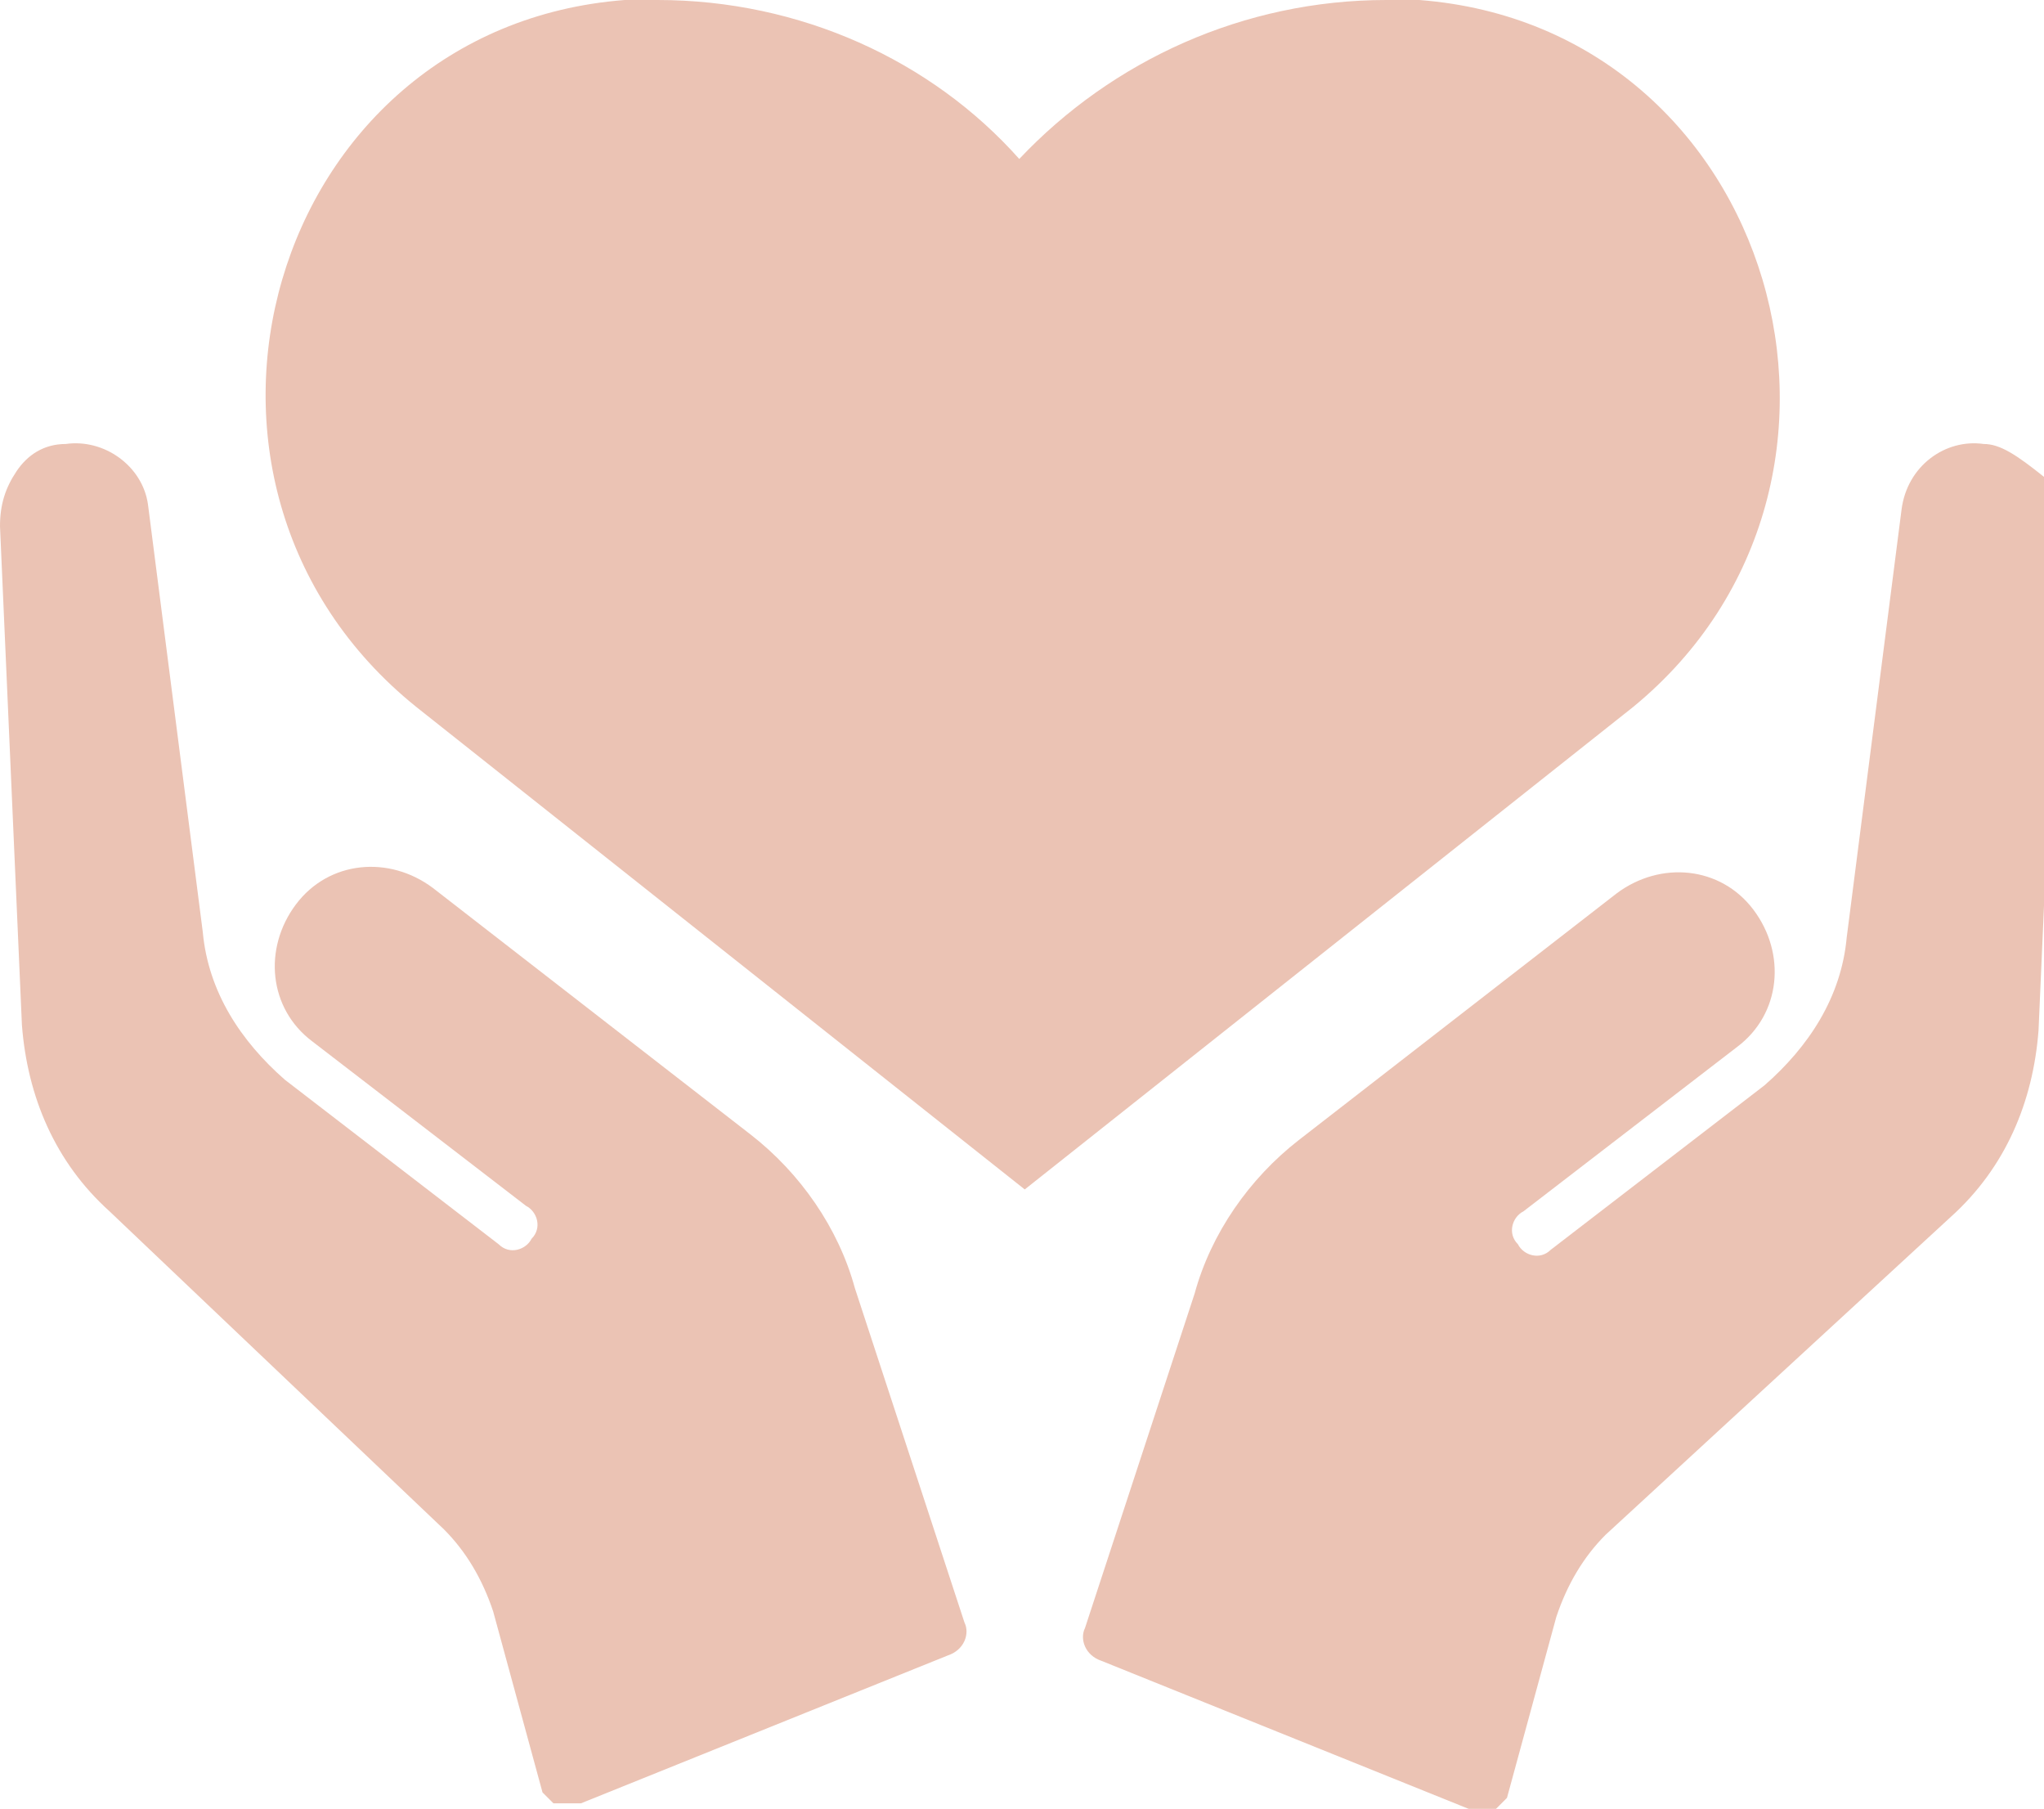
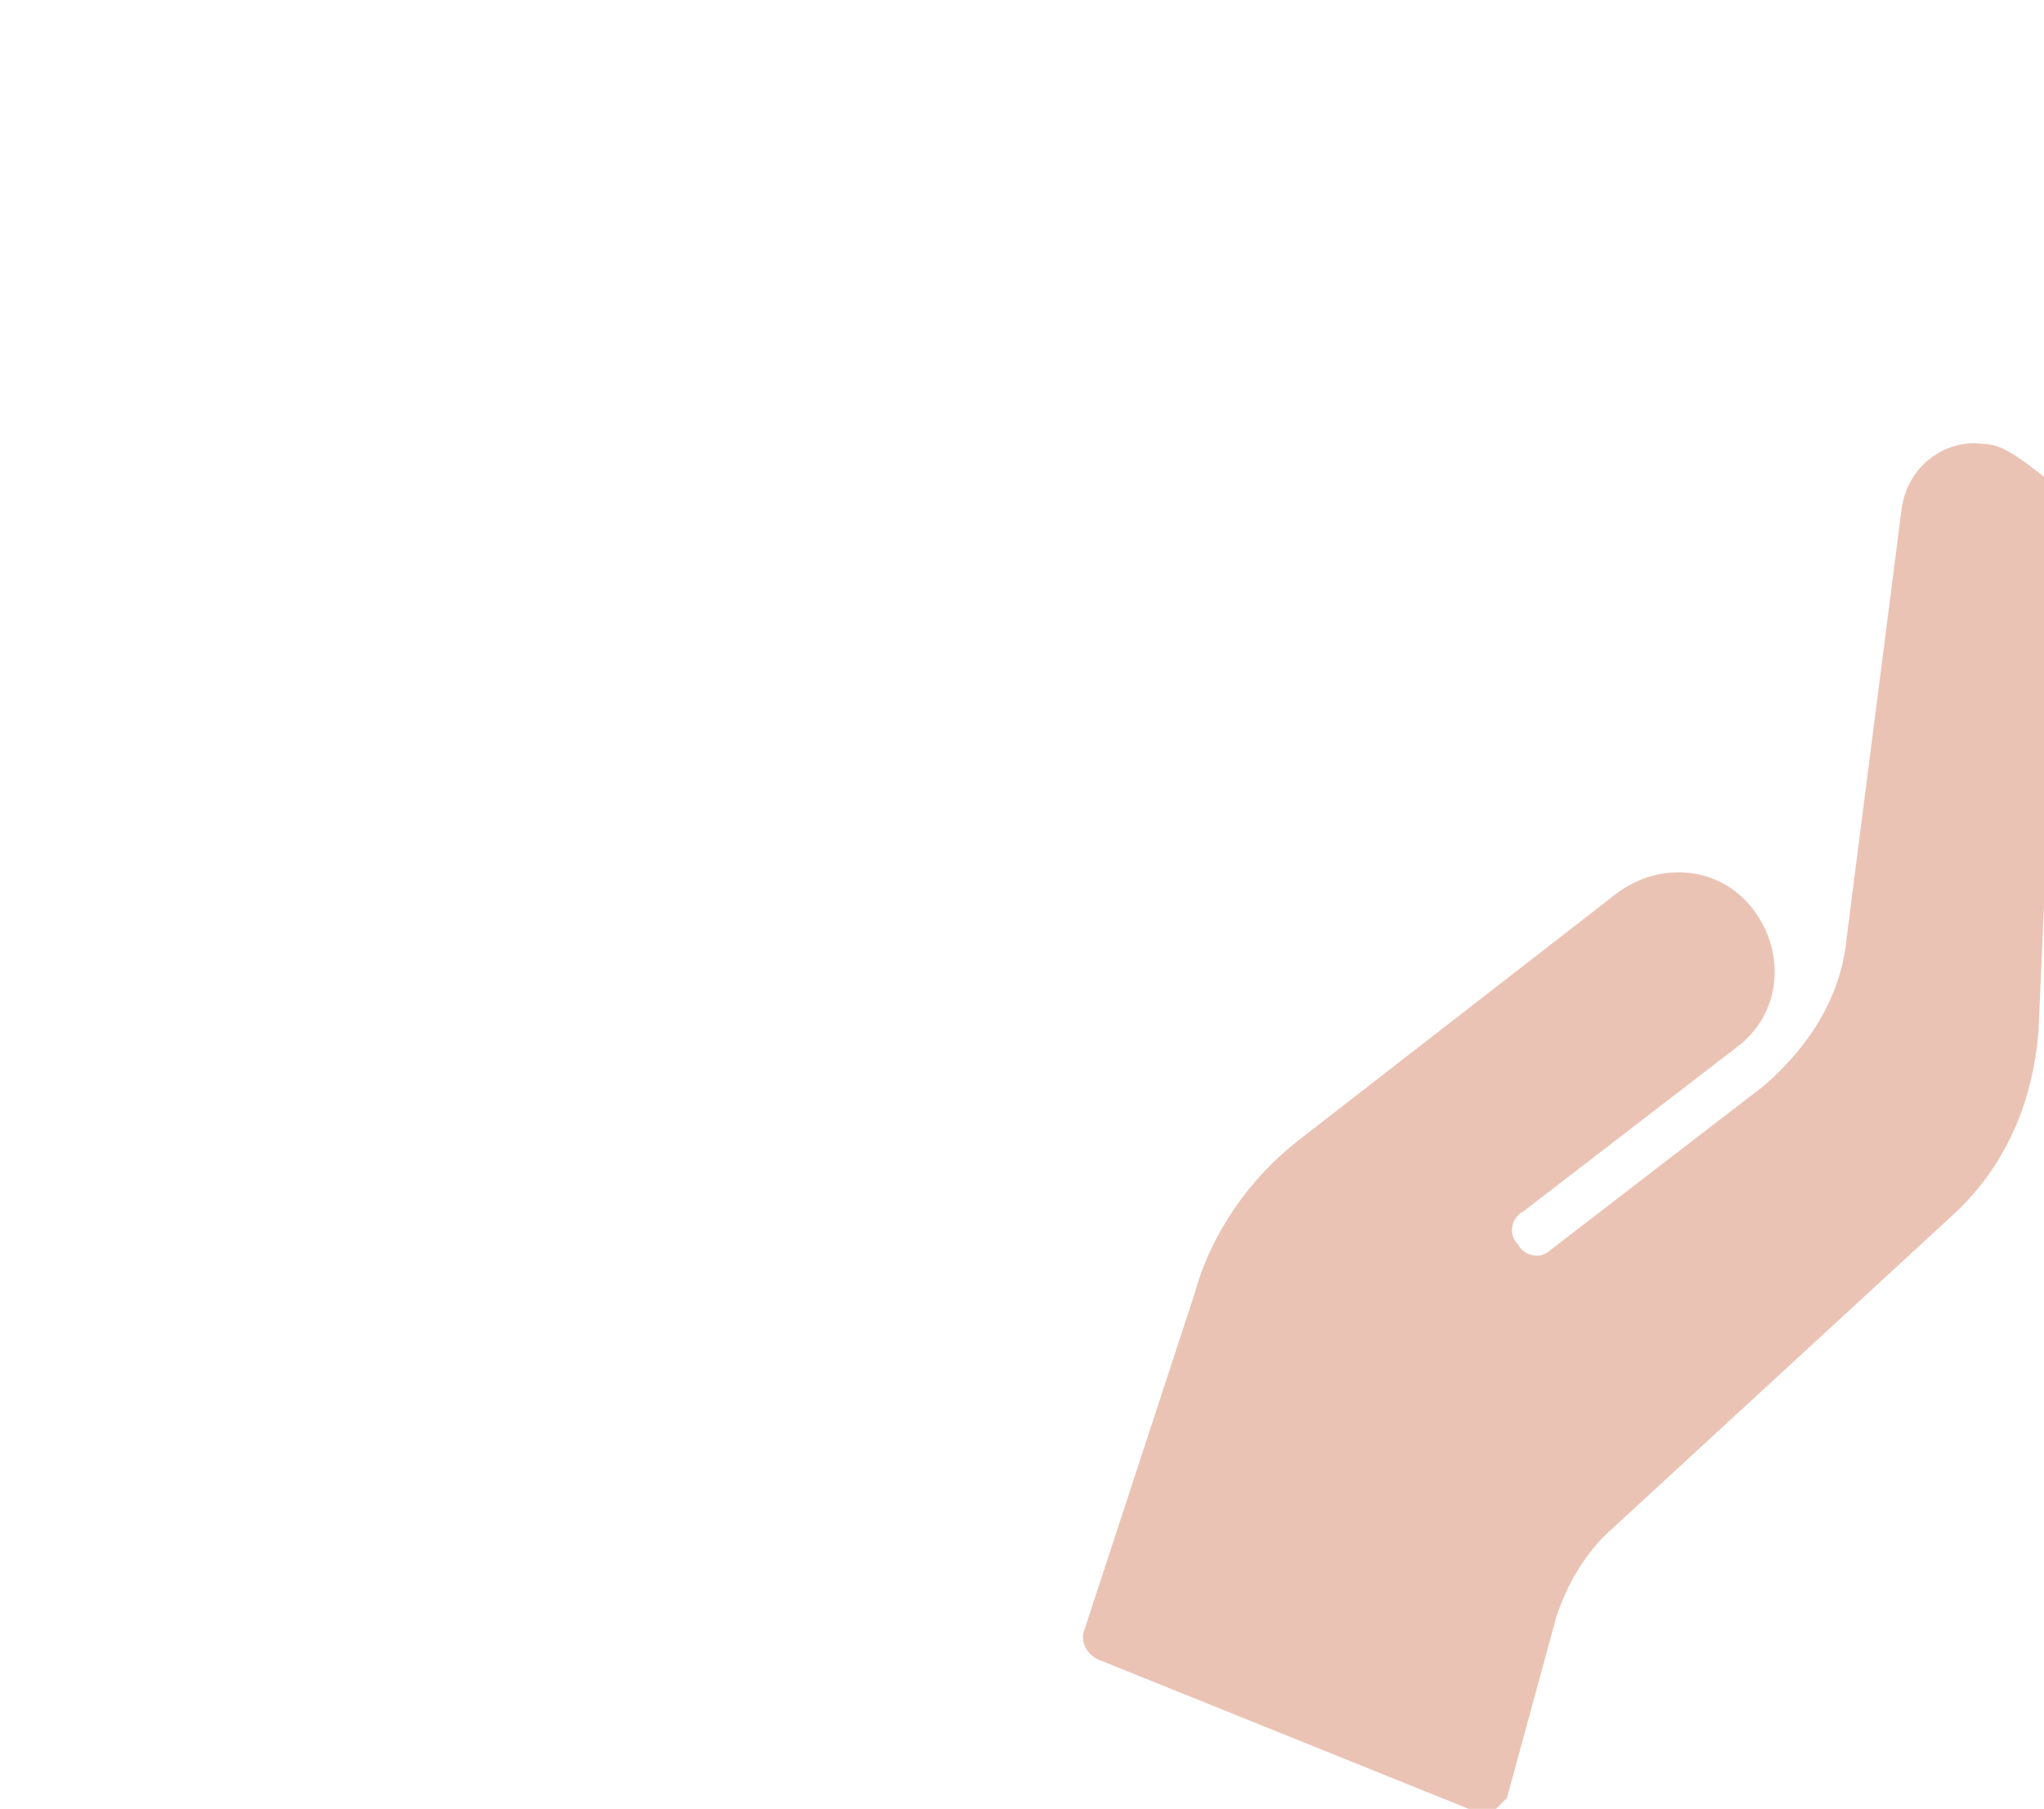
<svg xmlns="http://www.w3.org/2000/svg" version="1.1" id="Layer_1" x="0px" y="0px" viewBox="0 0 37.3 33" style="enable-background:new 0 0 37.3 33;" xml:space="preserve">
  <style type="text/css"> .st0{fill:#EBC3B4;} .st1{fill-rule:evenodd;clip-rule:evenodd;fill:#EBC3B4;} </style>
  <g>
-     <path class="st0" d="M25.3,0c-2.6,0-5,1.1-6.7,2.9C17,1.1,14.6,0,12,0h0c-0.2,0-0.4,0-0.6,0C4.9,0.5,2.5,8.8,7.6,12.9l11.1,8.8 l11.1-8.8C34.8,8.8,32.4,0.5,25.9,0C25.7,0,25.5,0,25.3,0z" />
    <g>
      <path class="st0" d="M36.2,8.1c-0.7-0.1-1.4,0.4-1.5,1.2l-1,7.8c-0.1,1.1-0.7,2-1.5,2.7l-3.9,3c-0.2,0.2-0.5,0.1-0.6-0.1 c-0.2-0.2-0.1-0.5,0.1-0.6l3.9-3c0.8-0.6,0.9-1.7,0.3-2.5c-0.6-0.8-1.7-0.9-2.5-0.3l-5.8,4.5c-0.9,0.7-1.6,1.7-1.9,2.8l-2,6.1 c-0.1,0.2,0,0.5,0.3,0.6l6.7,2.7c0.1,0,0.3,0,0.4,0c0,0,0.1,0,0.1,0c0.1-0.1,0.1-0.1,0.2-0.2l0.9-3.3c0.2-0.6,0.5-1.1,0.9-1.5 l6.3-5.8c1-0.9,1.5-2.1,1.6-3.4l0.4-9.1c0-0.4-0.1-0.7-0.3-1C36.8,8.3,36.5,8.1,36.2,8.1z" />
-       <path class="st0" d="M1.2,8.1C1.9,8,2.6,8.5,2.7,9.2l1,7.8c0.1,1.1,0.7,2,1.5,2.7l3.9,3c0.2,0.2,0.5,0.1,0.6-0.1 c0.2-0.2,0.1-0.5-0.1-0.6l-3.9-3c-0.8-0.6-0.9-1.7-0.3-2.5c0.6-0.8,1.7-0.9,2.5-0.3l5.8,4.5c0.9,0.7,1.6,1.7,1.9,2.8l2,6.1 c0.1,0.2,0,0.5-0.3,0.6l-6.7,2.7c-0.1,0-0.3,0-0.4,0c0,0-0.1,0-0.1,0c-0.1-0.1-0.1-0.1-0.2-0.2l-0.9-3.3c-0.2-0.6-0.5-1.1-0.9-1.5 L2,22.1c-1-0.9-1.5-2.1-1.6-3.4L0,9.6c0-0.4,0.1-0.7,0.3-1S0.8,8.1,1.2,8.1z" />
    </g>
  </g>
</svg>